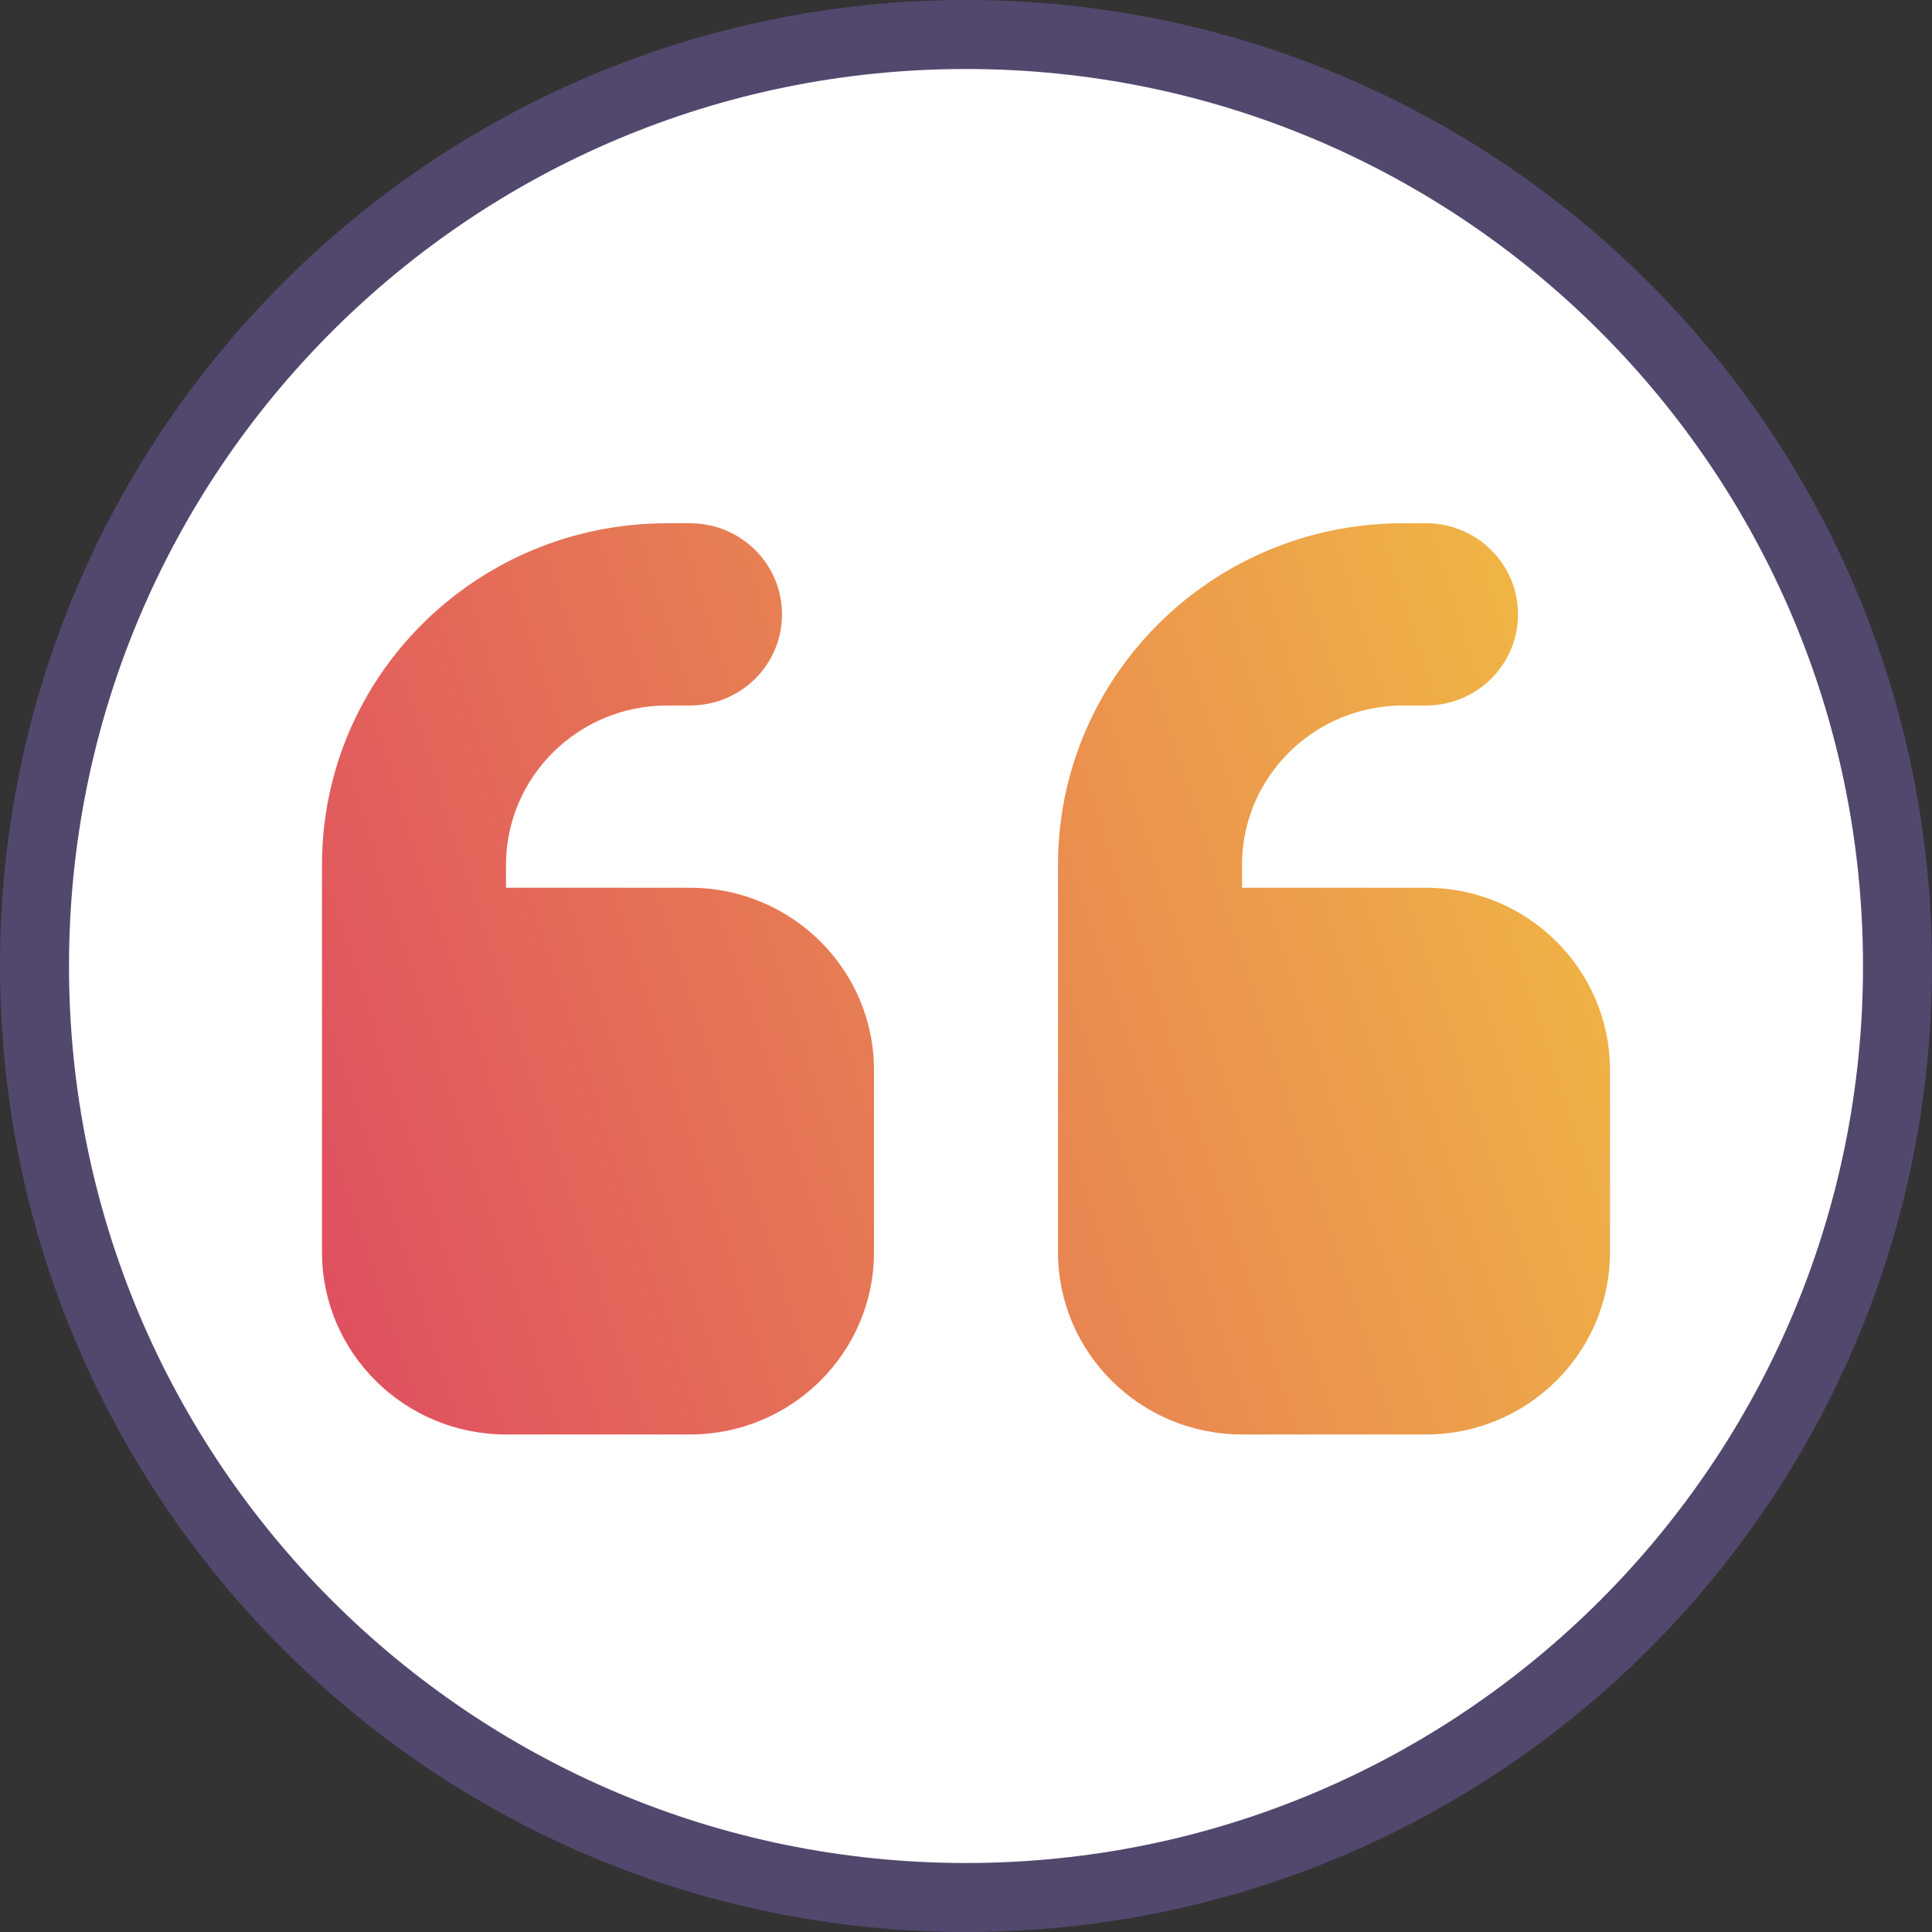
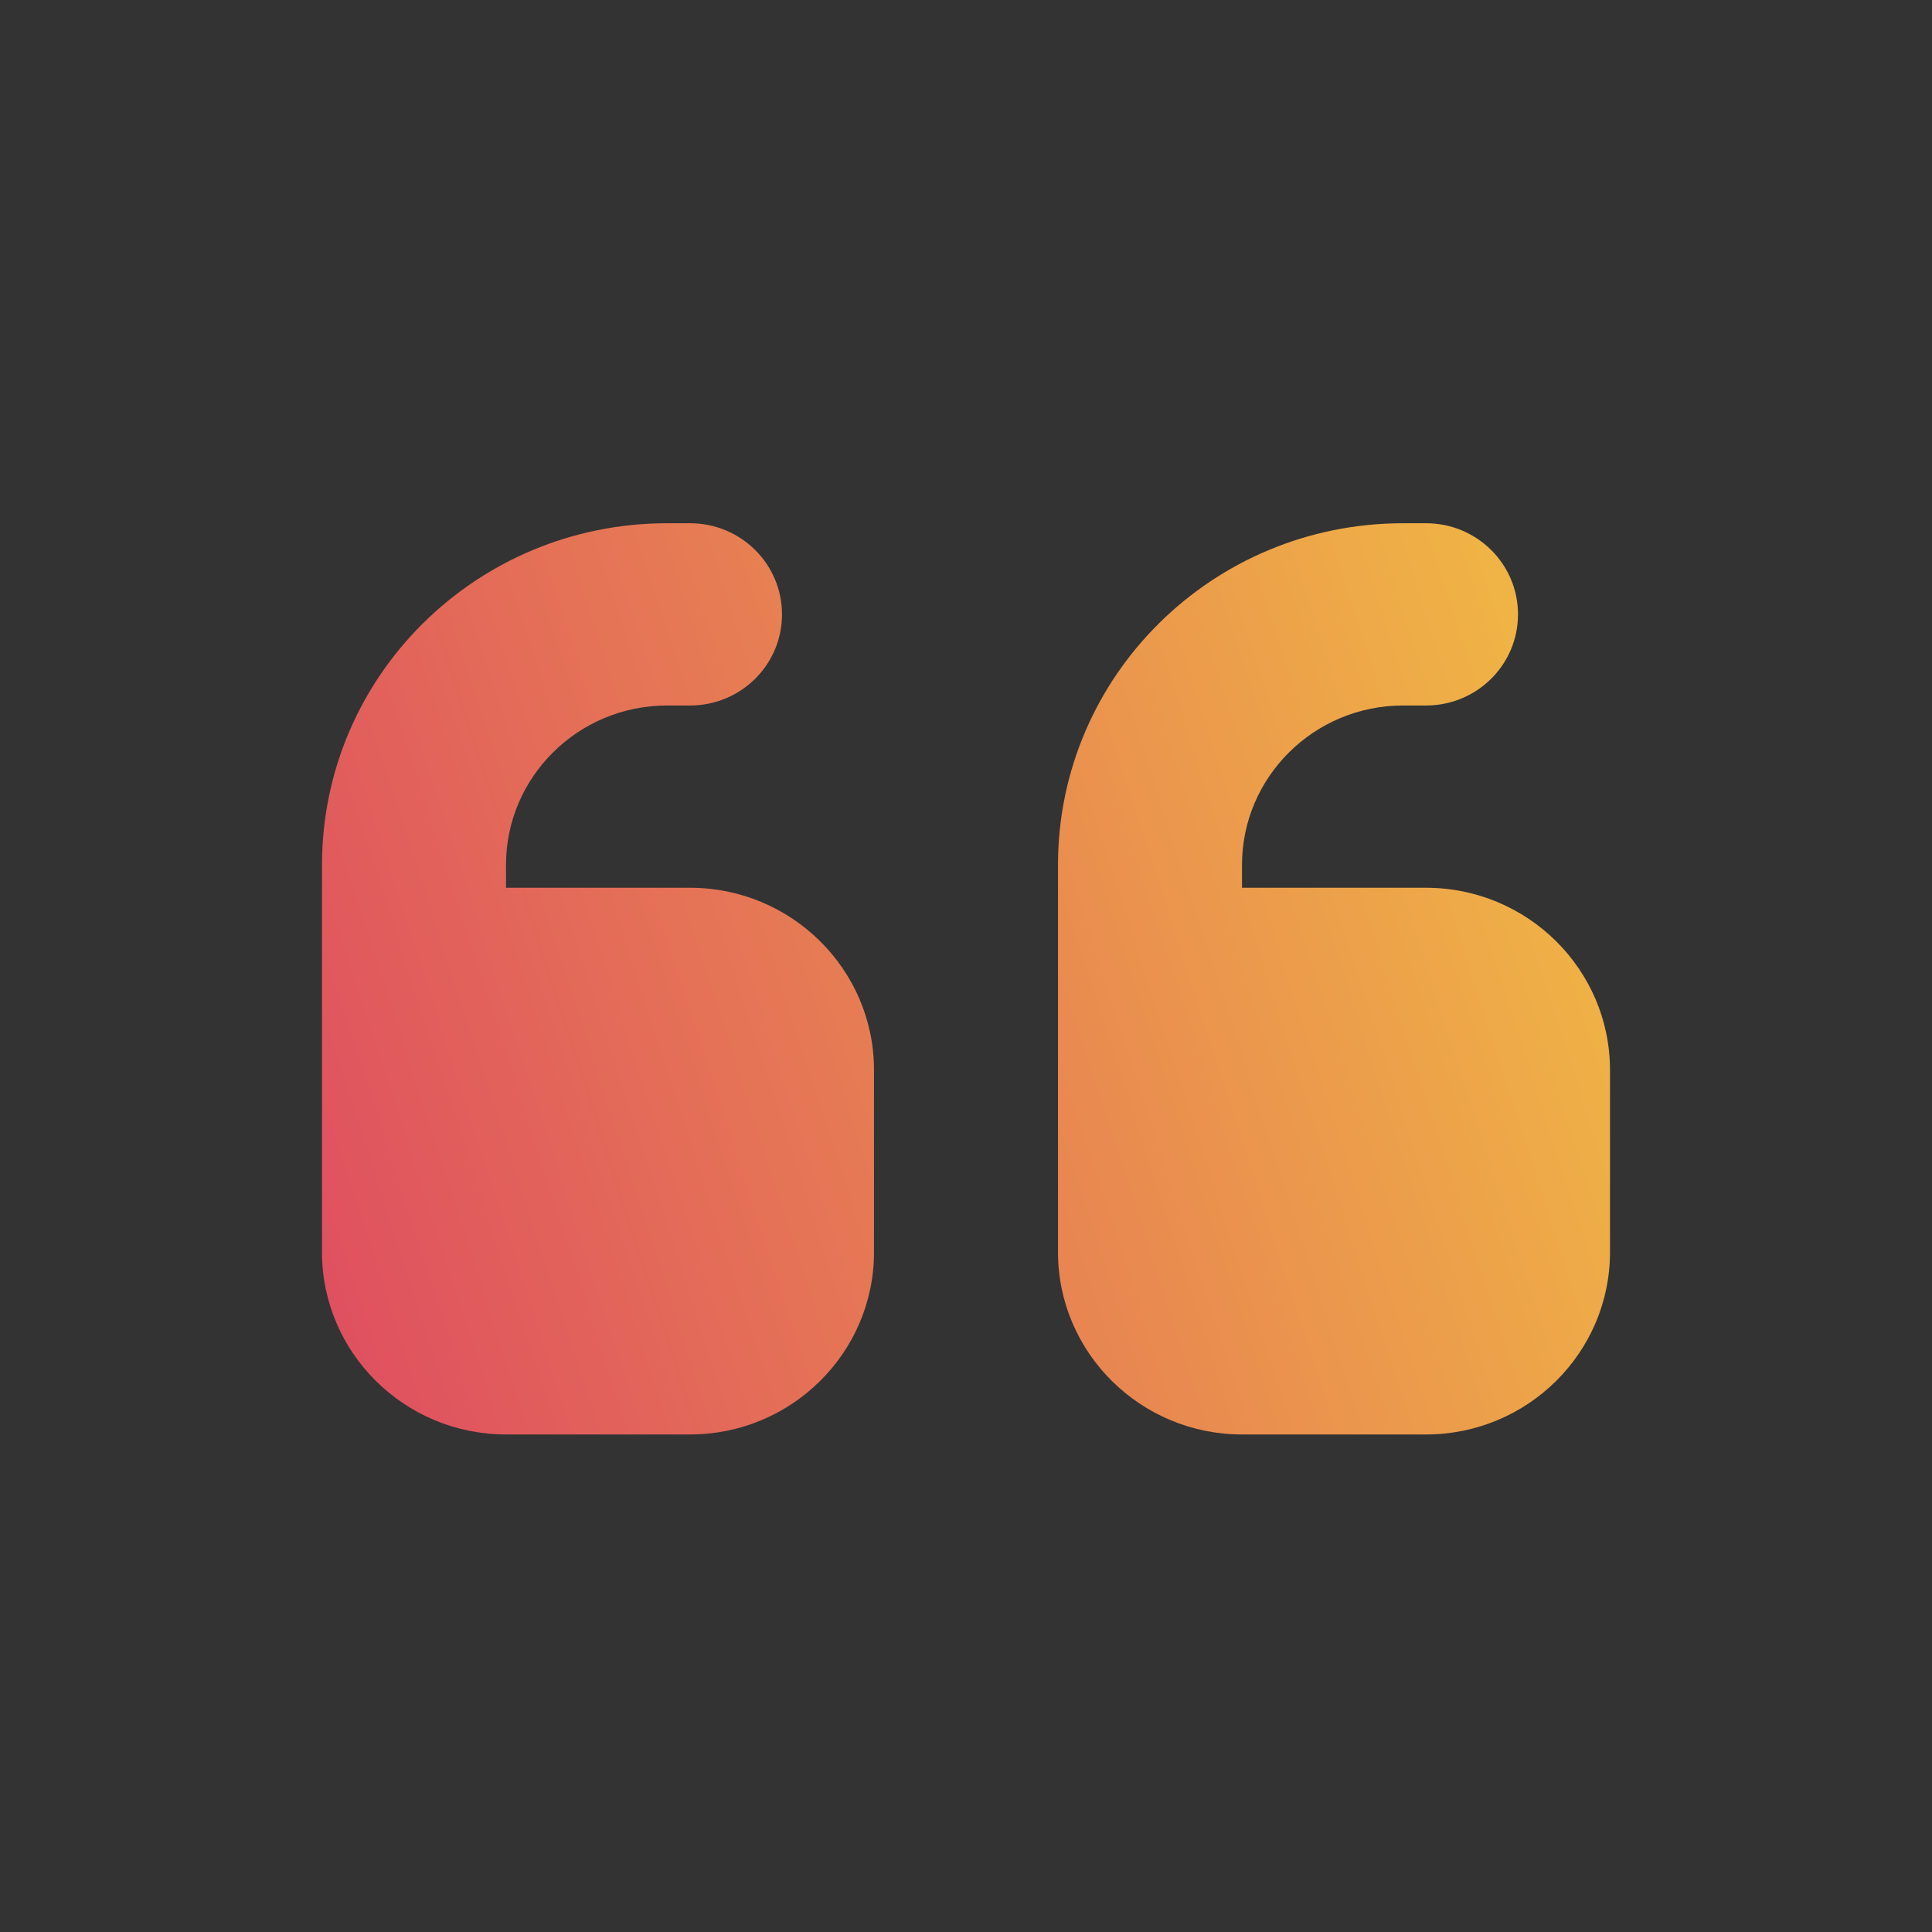
<svg xmlns="http://www.w3.org/2000/svg" width="42" height="42" viewBox="0 0 42 42" fill="none">
  <rect x="0" y="0" width="42" height="42" fill="#333333" stroke="none" />
  <g clip-path="url(#clip0_2938_24774)">
-     <path d="M41.25 21C41.25 32.184 32.184 41.25 21 41.25C9.816 41.25 0.75 32.184 0.75 21C0.75 9.816 9.816 0.75 21 0.75C32.184 0.75 41.25 9.816 41.25 21Z" fill="white" stroke="#52486E" stroke-width="1.5" />
    <path d="M7 18.803C7 14.699 10.356 11.375 14.5 11.375H15C16.106 11.375 17 12.26 17 13.356C17 14.452 16.106 15.337 15 15.337H14.5C12.569 15.337 11 16.891 11 18.803V19.299H15C17.206 19.299 19 21.075 19 23.261V27.222C19 29.407 17.206 31.184 15 31.184H11C8.794 31.184 7 29.407 7 27.222V25.241V23.261V18.803ZM23 18.803C23 14.699 26.356 11.375 30.5 11.375H31C32.106 11.375 33 12.26 33 13.356C33 14.452 32.106 15.337 31 15.337H30.5C28.569 15.337 27 16.891 27 18.803V19.299H31C33.206 19.299 35 21.075 35 23.261V27.222C35 29.407 33.206 31.184 31 31.184H27C24.794 31.184 23 29.407 23 27.222V25.241V23.261V18.803Z" fill="url(#paint0_linear_2938_24774)" />
  </g>
  <defs>
    <linearGradient id="paint0_linear_2938_24774" x1="7" y1="31.184" x2="37.704" y2="21.28" gradientUnits="userSpaceOnUse">
      <stop offset="0.02" stop-color="#DF4F60" />
      <stop offset="1" stop-color="#F1BB43" />
    </linearGradient>
    <clipPath id="clip0_2938_24774">
      <rect width="42" height="42" fill="white" />
    </clipPath>
  </defs>
</svg>